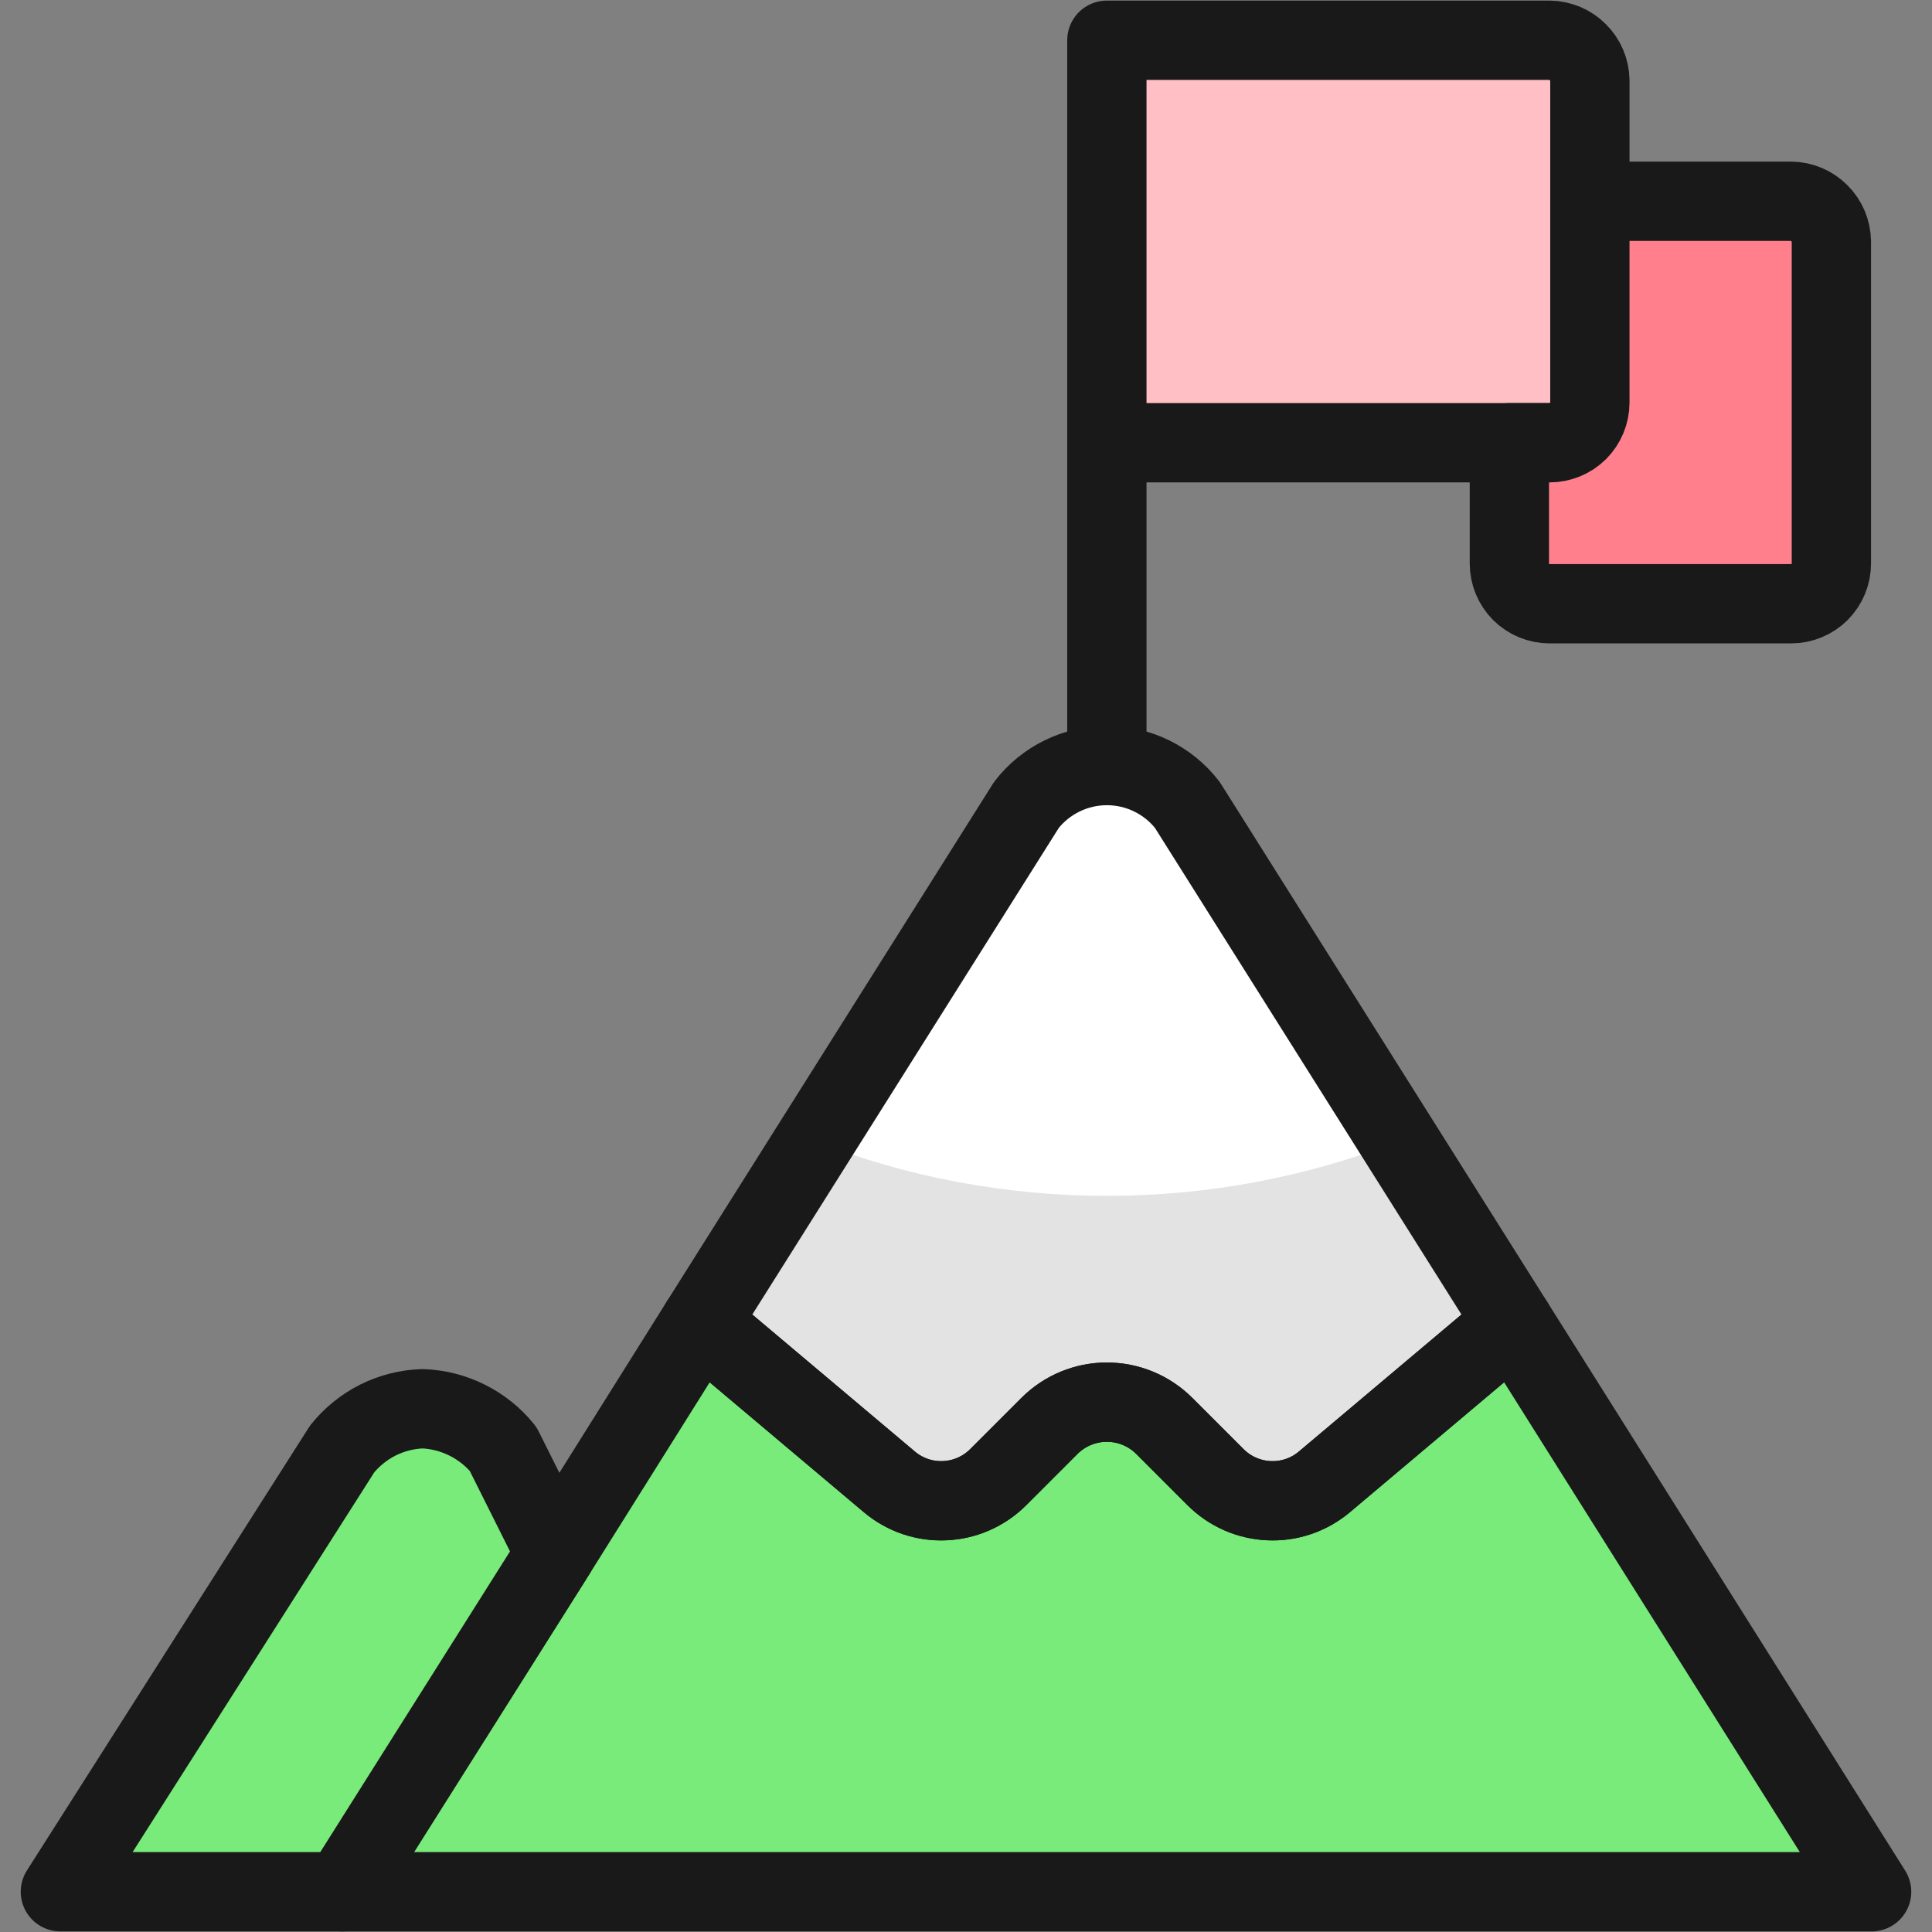
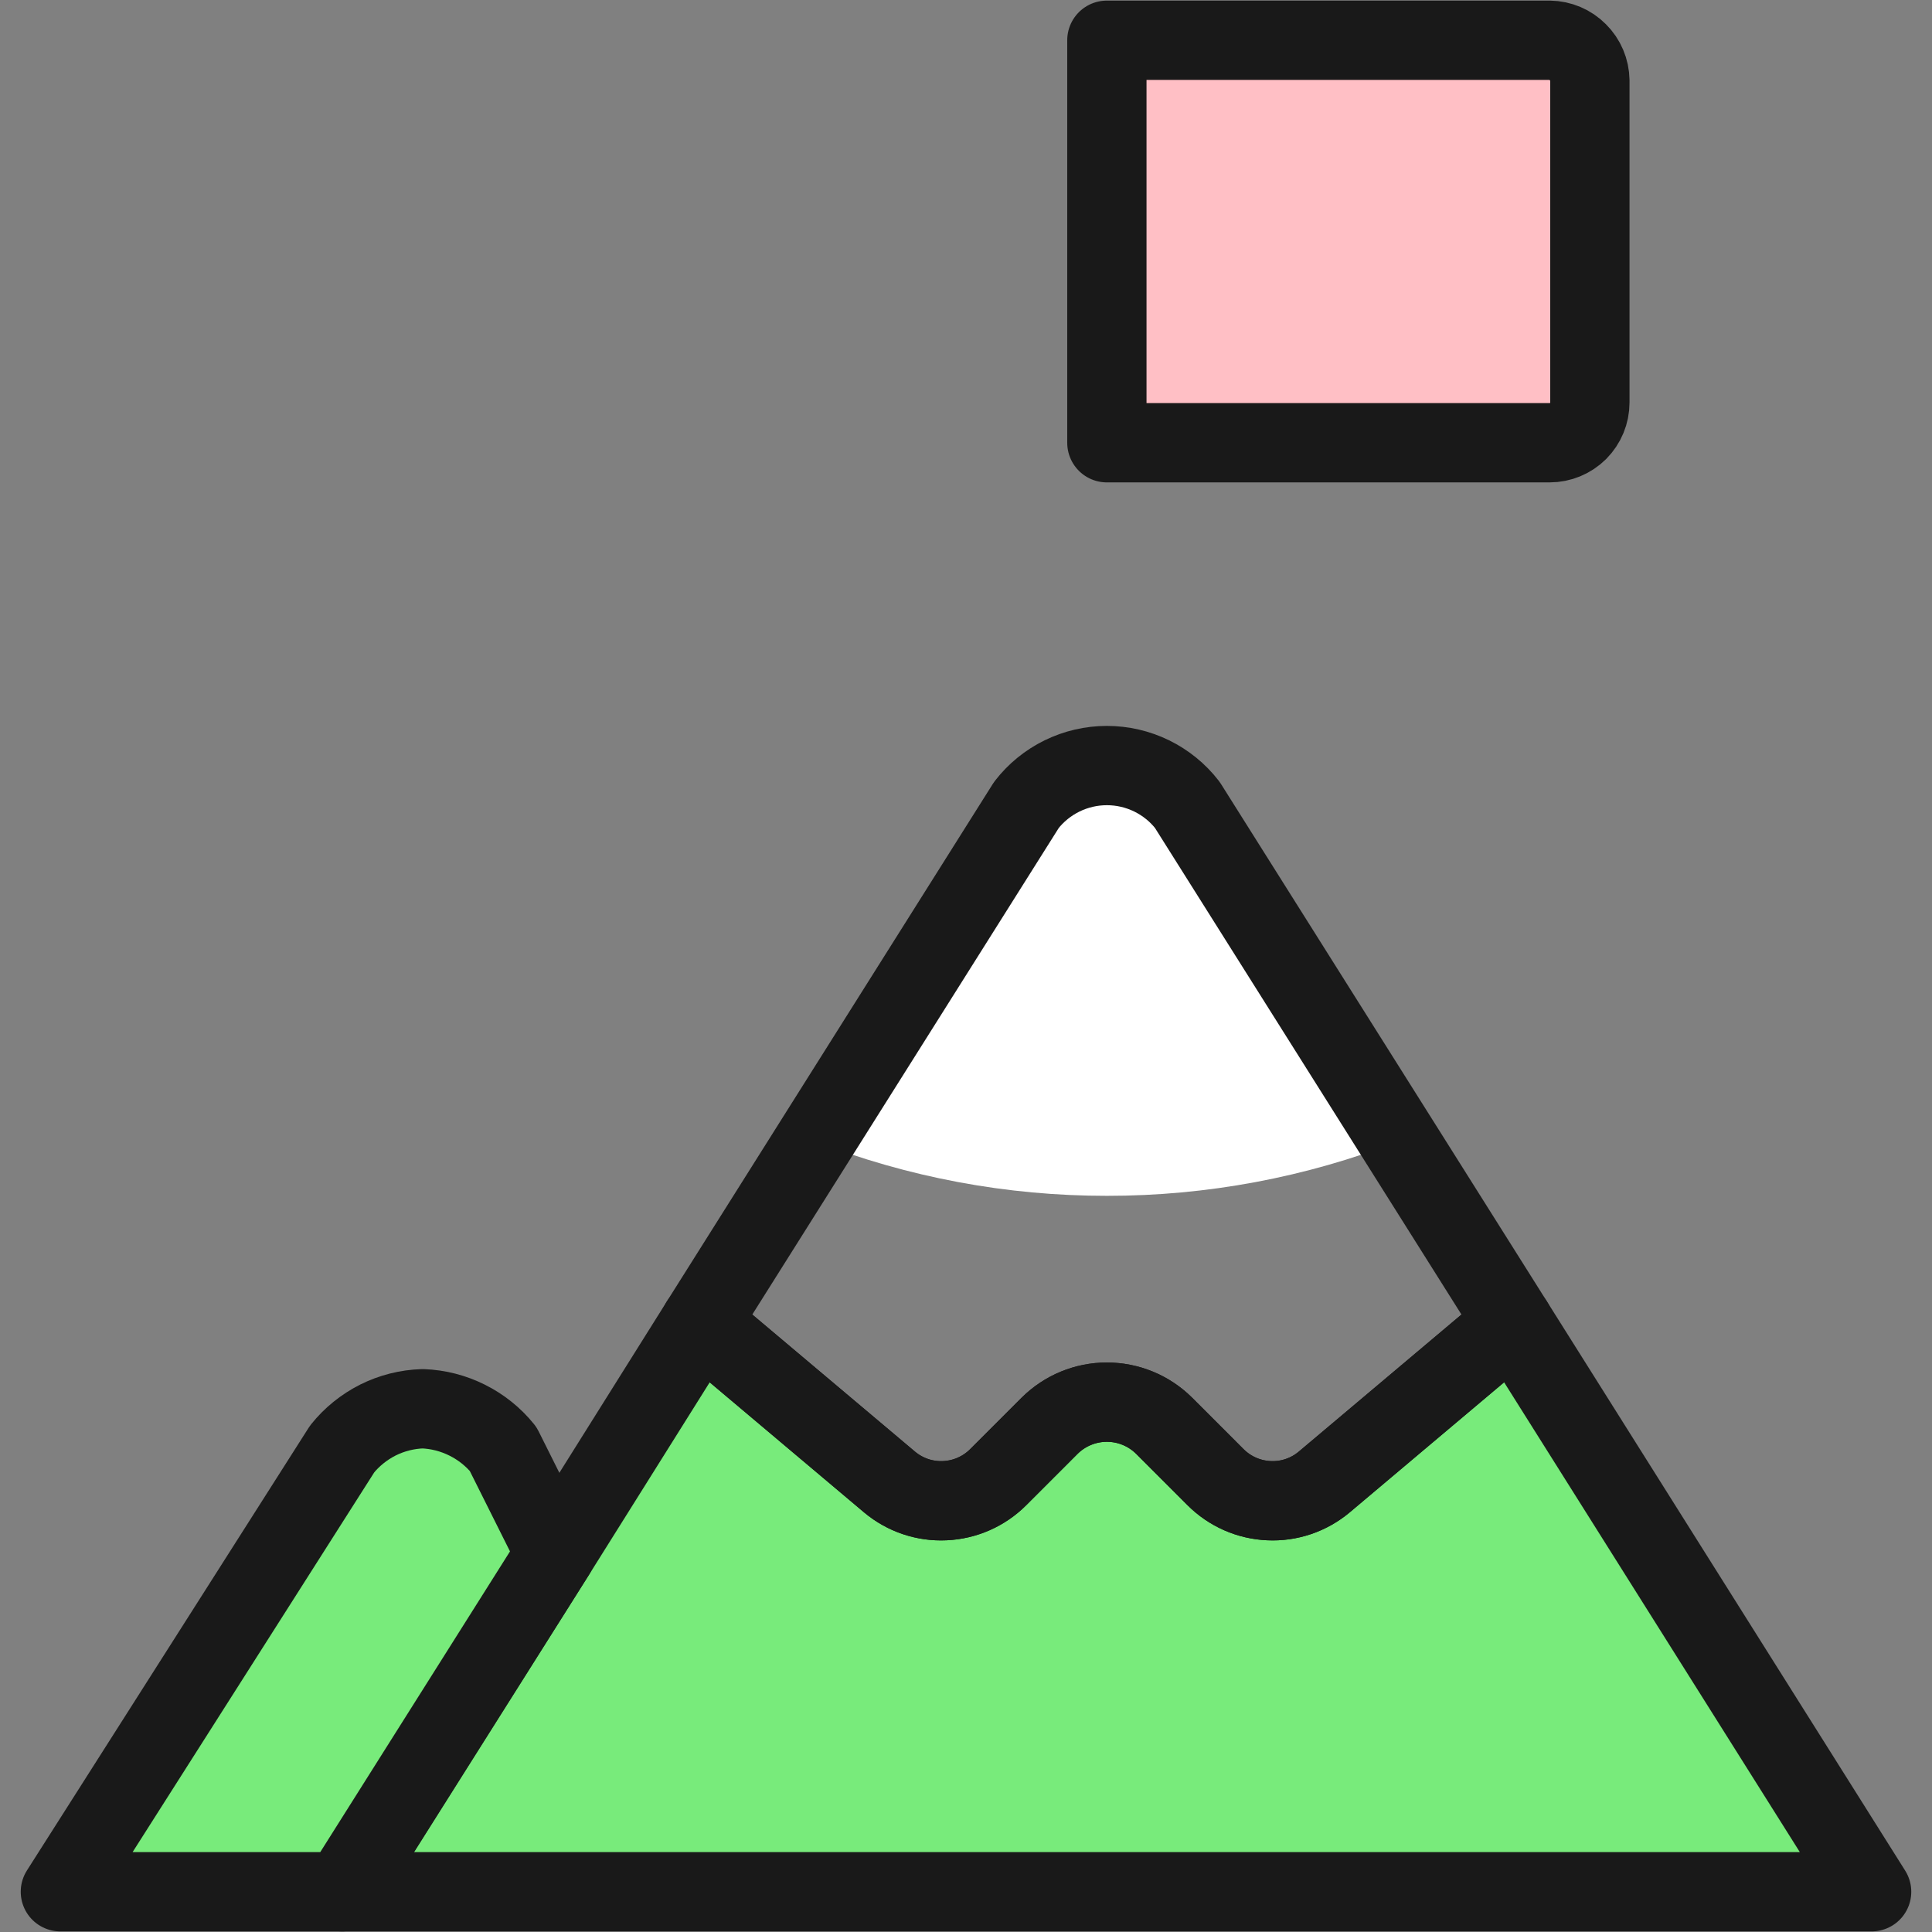
<svg xmlns="http://www.w3.org/2000/svg" fill="none" viewBox="0 0 24 24" stroke-width=".985">
  <rect x="0" y="0" width="24" height="24" fill="#808080" stroke="none" />
-   <path fill="#e3e3e3" d="M18.8 16.43L16.45 18.41C16.258 18.571 16.013 18.654 15.763 18.642C15.513 18.631 15.277 18.527 15.1 18.35L14.46 17.71C14.271 17.523 14.016 17.418 13.75 17.418C13.484 17.418 13.229 17.523 13.04 17.71L12.4 18.35C12.223 18.527 11.987 18.631 11.737 18.642C11.487 18.654 11.242 18.571 11.05 18.41L8.7 16.43L12.75 10C12.868 9.847 13.02 9.724 13.193 9.639C13.367 9.554 13.557 9.51 13.75 9.51C13.943 9.51 14.133 9.554 14.307 9.639C14.48 9.724 14.632 9.847 14.75 10L18.8 16.43Z" />
  <path fill="#78eb7b" stroke="#191919" stroke-linecap="round" stroke-linejoin="round" d="M23.25 23.5H4.25L6.9 19.3L8.7 16.43L11.05 18.41C11.242 18.571 11.487 18.654 11.737 18.642C11.987 18.631 12.223 18.527 12.4 18.35L13.04 17.71C13.229 17.523 13.484 17.418 13.75 17.418C14.016 17.418 14.271 17.523 14.46 17.71L15.1 18.35C15.277 18.527 15.513 18.631 15.763 18.642C16.013 18.654 16.258 18.571 16.45 18.41L18.8 16.43L23.25 23.5Z" />
  <path fill="#ffbfc5" stroke="#191919" stroke-linecap="round" stroke-linejoin="round" d="M19.75 1V5C19.75 5.133 19.697 5.26 19.604 5.354C19.51 5.447 19.383 5.5 19.25 5.5H13.75V0.5H19.25C19.382 0.502 19.508 0.555 19.601 0.649C19.695 0.742 19.748 0.868 19.75 1V1Z" />
  <path fill="#78eb7b" stroke="#191919" stroke-linecap="round" stroke-linejoin="round" d="M6.9 19.3L4.25 23.5H0.75L4.25 18C4.371 17.849 4.523 17.727 4.695 17.64C4.868 17.554 5.057 17.506 5.25 17.5C5.443 17.507 5.632 17.556 5.804 17.642C5.976 17.728 6.129 17.85 6.25 18L6.9 19.3Z" />
-   <path stroke="#191919" stroke-linecap="round" stroke-linejoin="round" d="M13.75 9.5V5.5" />
-   <path fill="#ff808c" stroke="#191919" stroke-linecap="round" stroke-linejoin="round" d="M22.75 3V7C22.75 7.133 22.697 7.26 22.604 7.354C22.51 7.447 22.383 7.5 22.25 7.5H19.25C19.117 7.5 18.99 7.447 18.896 7.354C18.803 7.26 18.75 7.133 18.75 7V5.5H19.25C19.383 5.5 19.51 5.447 19.604 5.354C19.697 5.26 19.75 5.133 19.75 5V2.5H22.25C22.382 2.502 22.508 2.555 22.601 2.649C22.695 2.742 22.748 2.868 22.75 3V3Z" />
  <path fill="#ffffff" d="M13.75 14.855C14.991 14.856 16.221 14.626 17.378 14.176L14.75 10C14.632 9.847 14.48 9.724 14.307 9.639C14.133 9.554 13.943 9.51 13.75 9.51C13.557 9.51 13.367 9.554 13.193 9.639C13.02 9.724 12.868 9.847 12.75 10L10.122 14.176C11.278 14.626 12.509 14.856 13.75 14.855V14.855Z" />
  <path stroke="#191919" stroke-linecap="round" stroke-linejoin="round" d="M18.8 16.43L16.45 18.41C16.258 18.571 16.013 18.654 15.763 18.642C15.513 18.631 15.277 18.527 15.1 18.35L14.46 17.71C14.271 17.523 14.016 17.418 13.75 17.418C13.484 17.418 13.229 17.523 13.04 17.71L12.4 18.35C12.223 18.527 11.987 18.631 11.737 18.642C11.487 18.654 11.242 18.571 11.05 18.41L8.7 16.43L12.75 10C12.868 9.847 13.02 9.724 13.193 9.639C13.367 9.554 13.557 9.51 13.75 9.51C13.943 9.51 14.133 9.554 14.307 9.639C14.48 9.724 14.632 9.847 14.75 10L18.8 16.43Z" />
</svg>